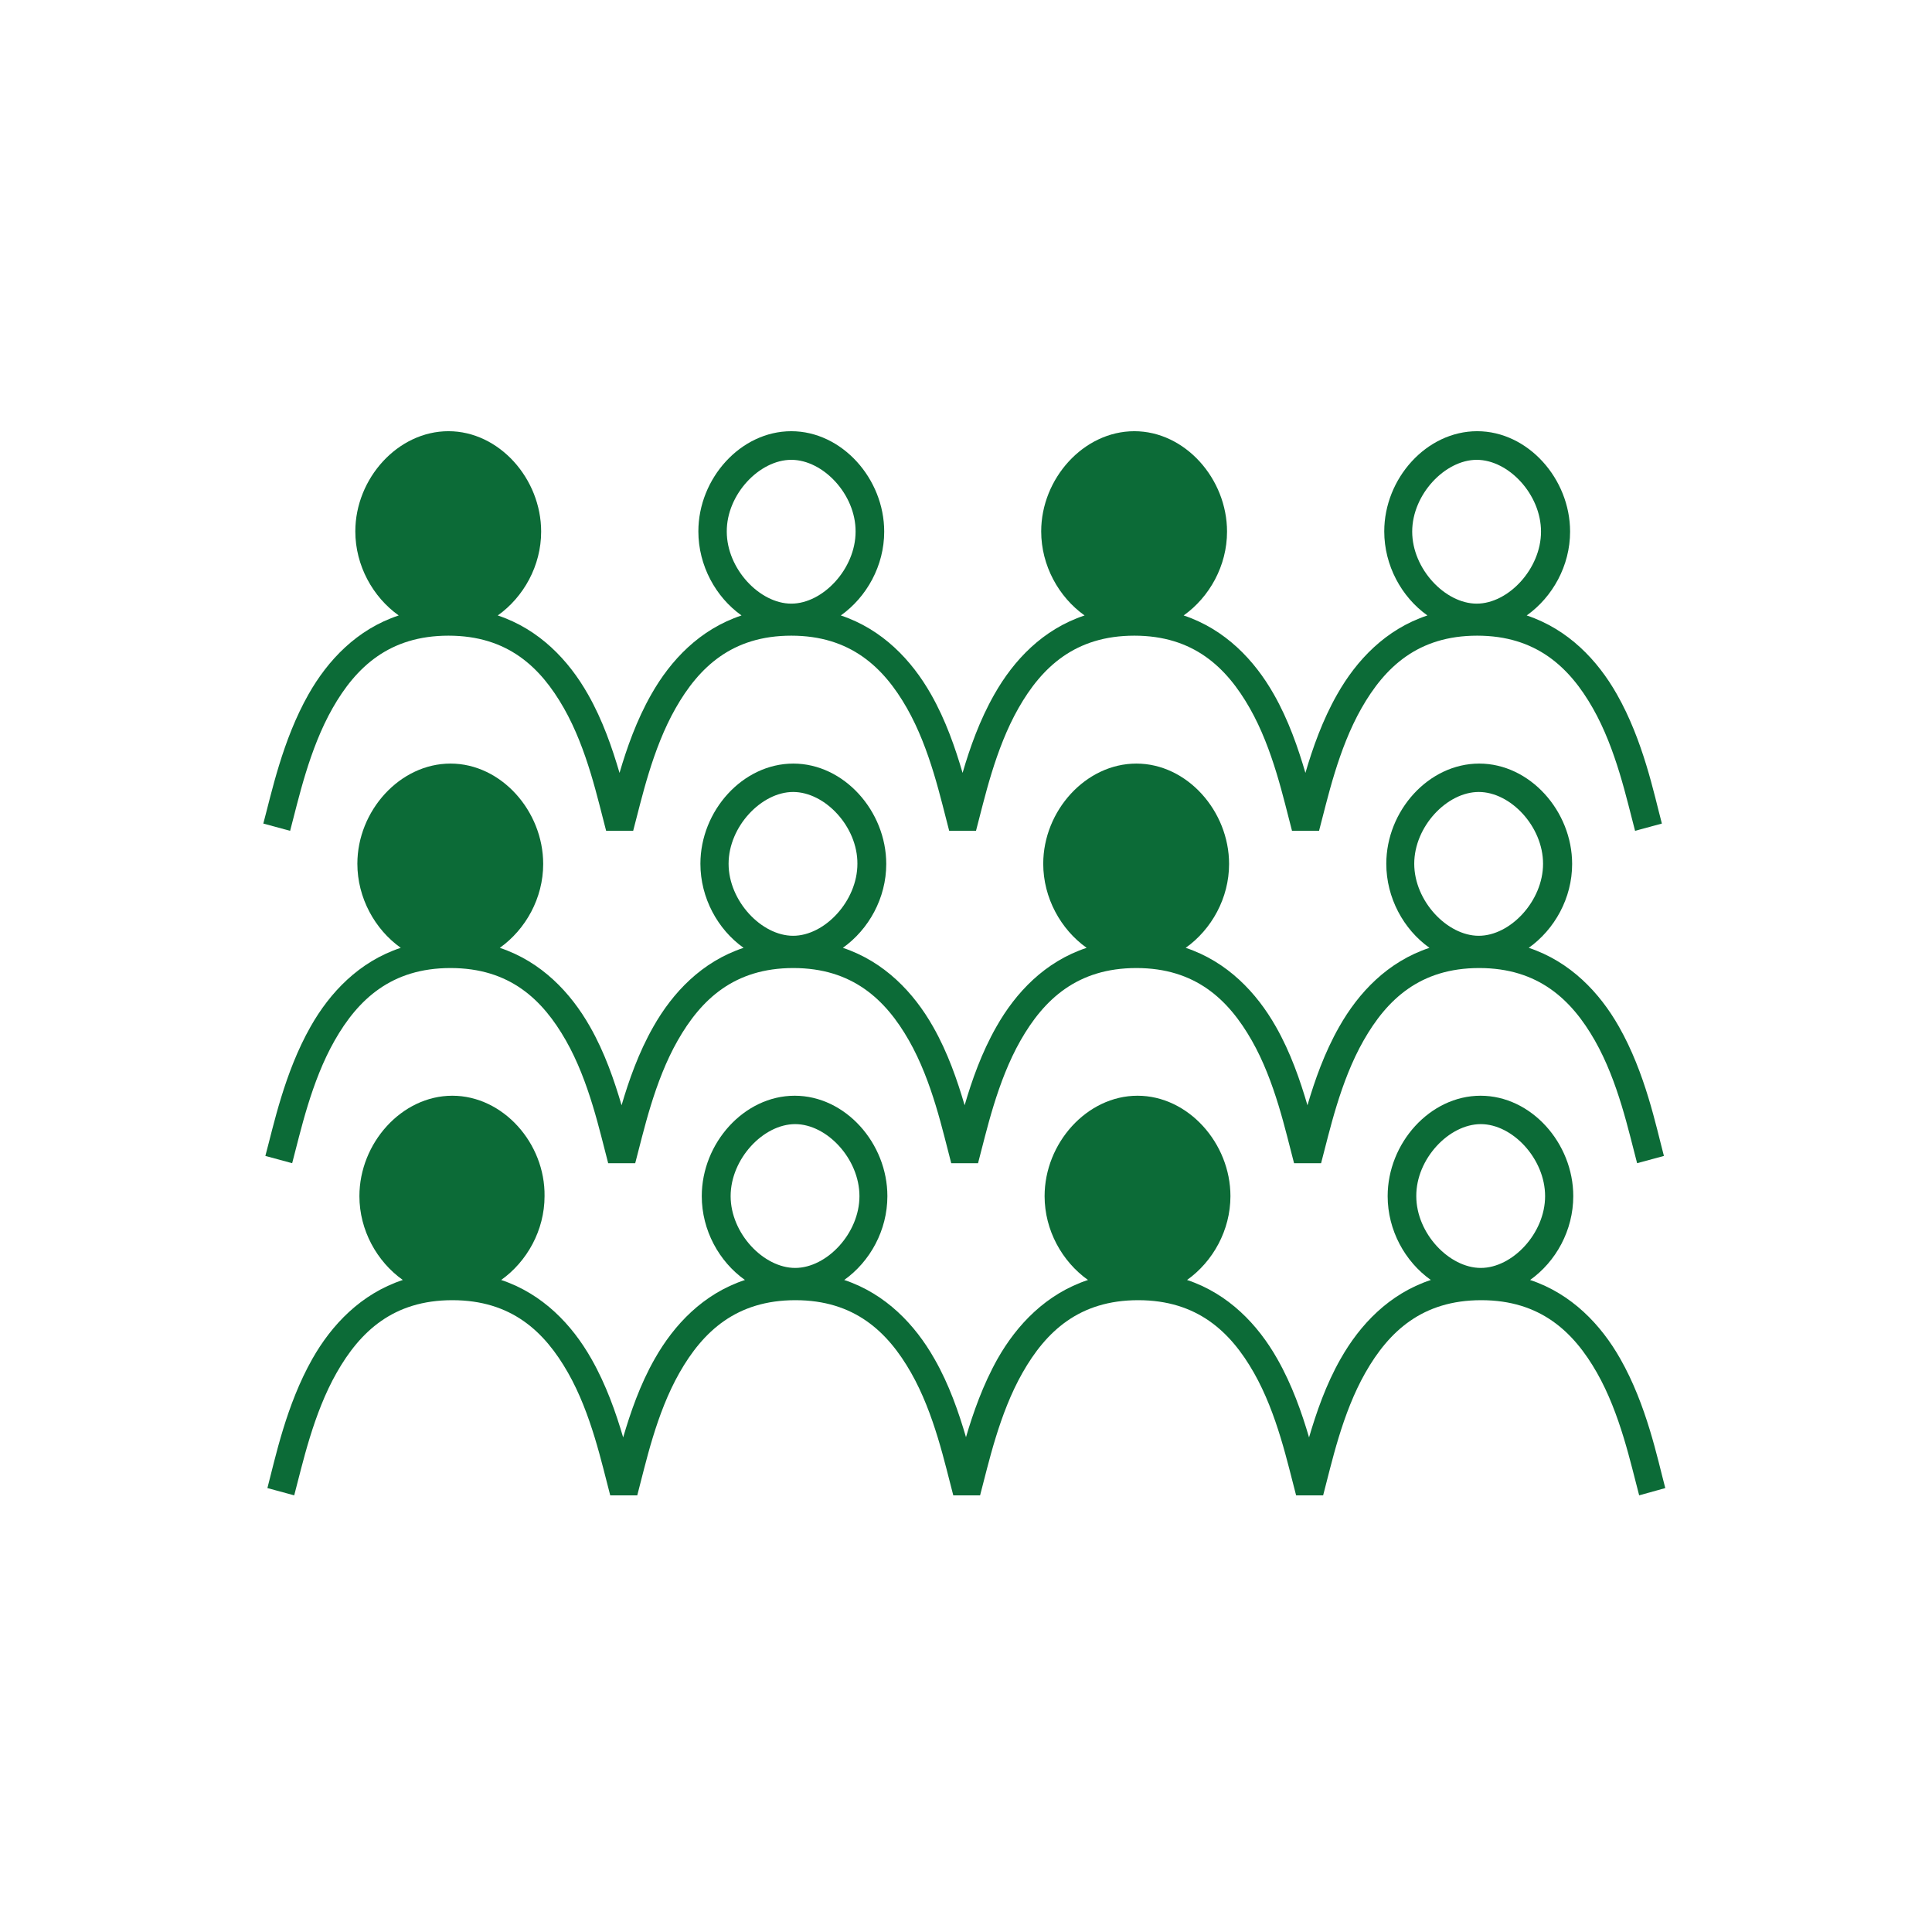
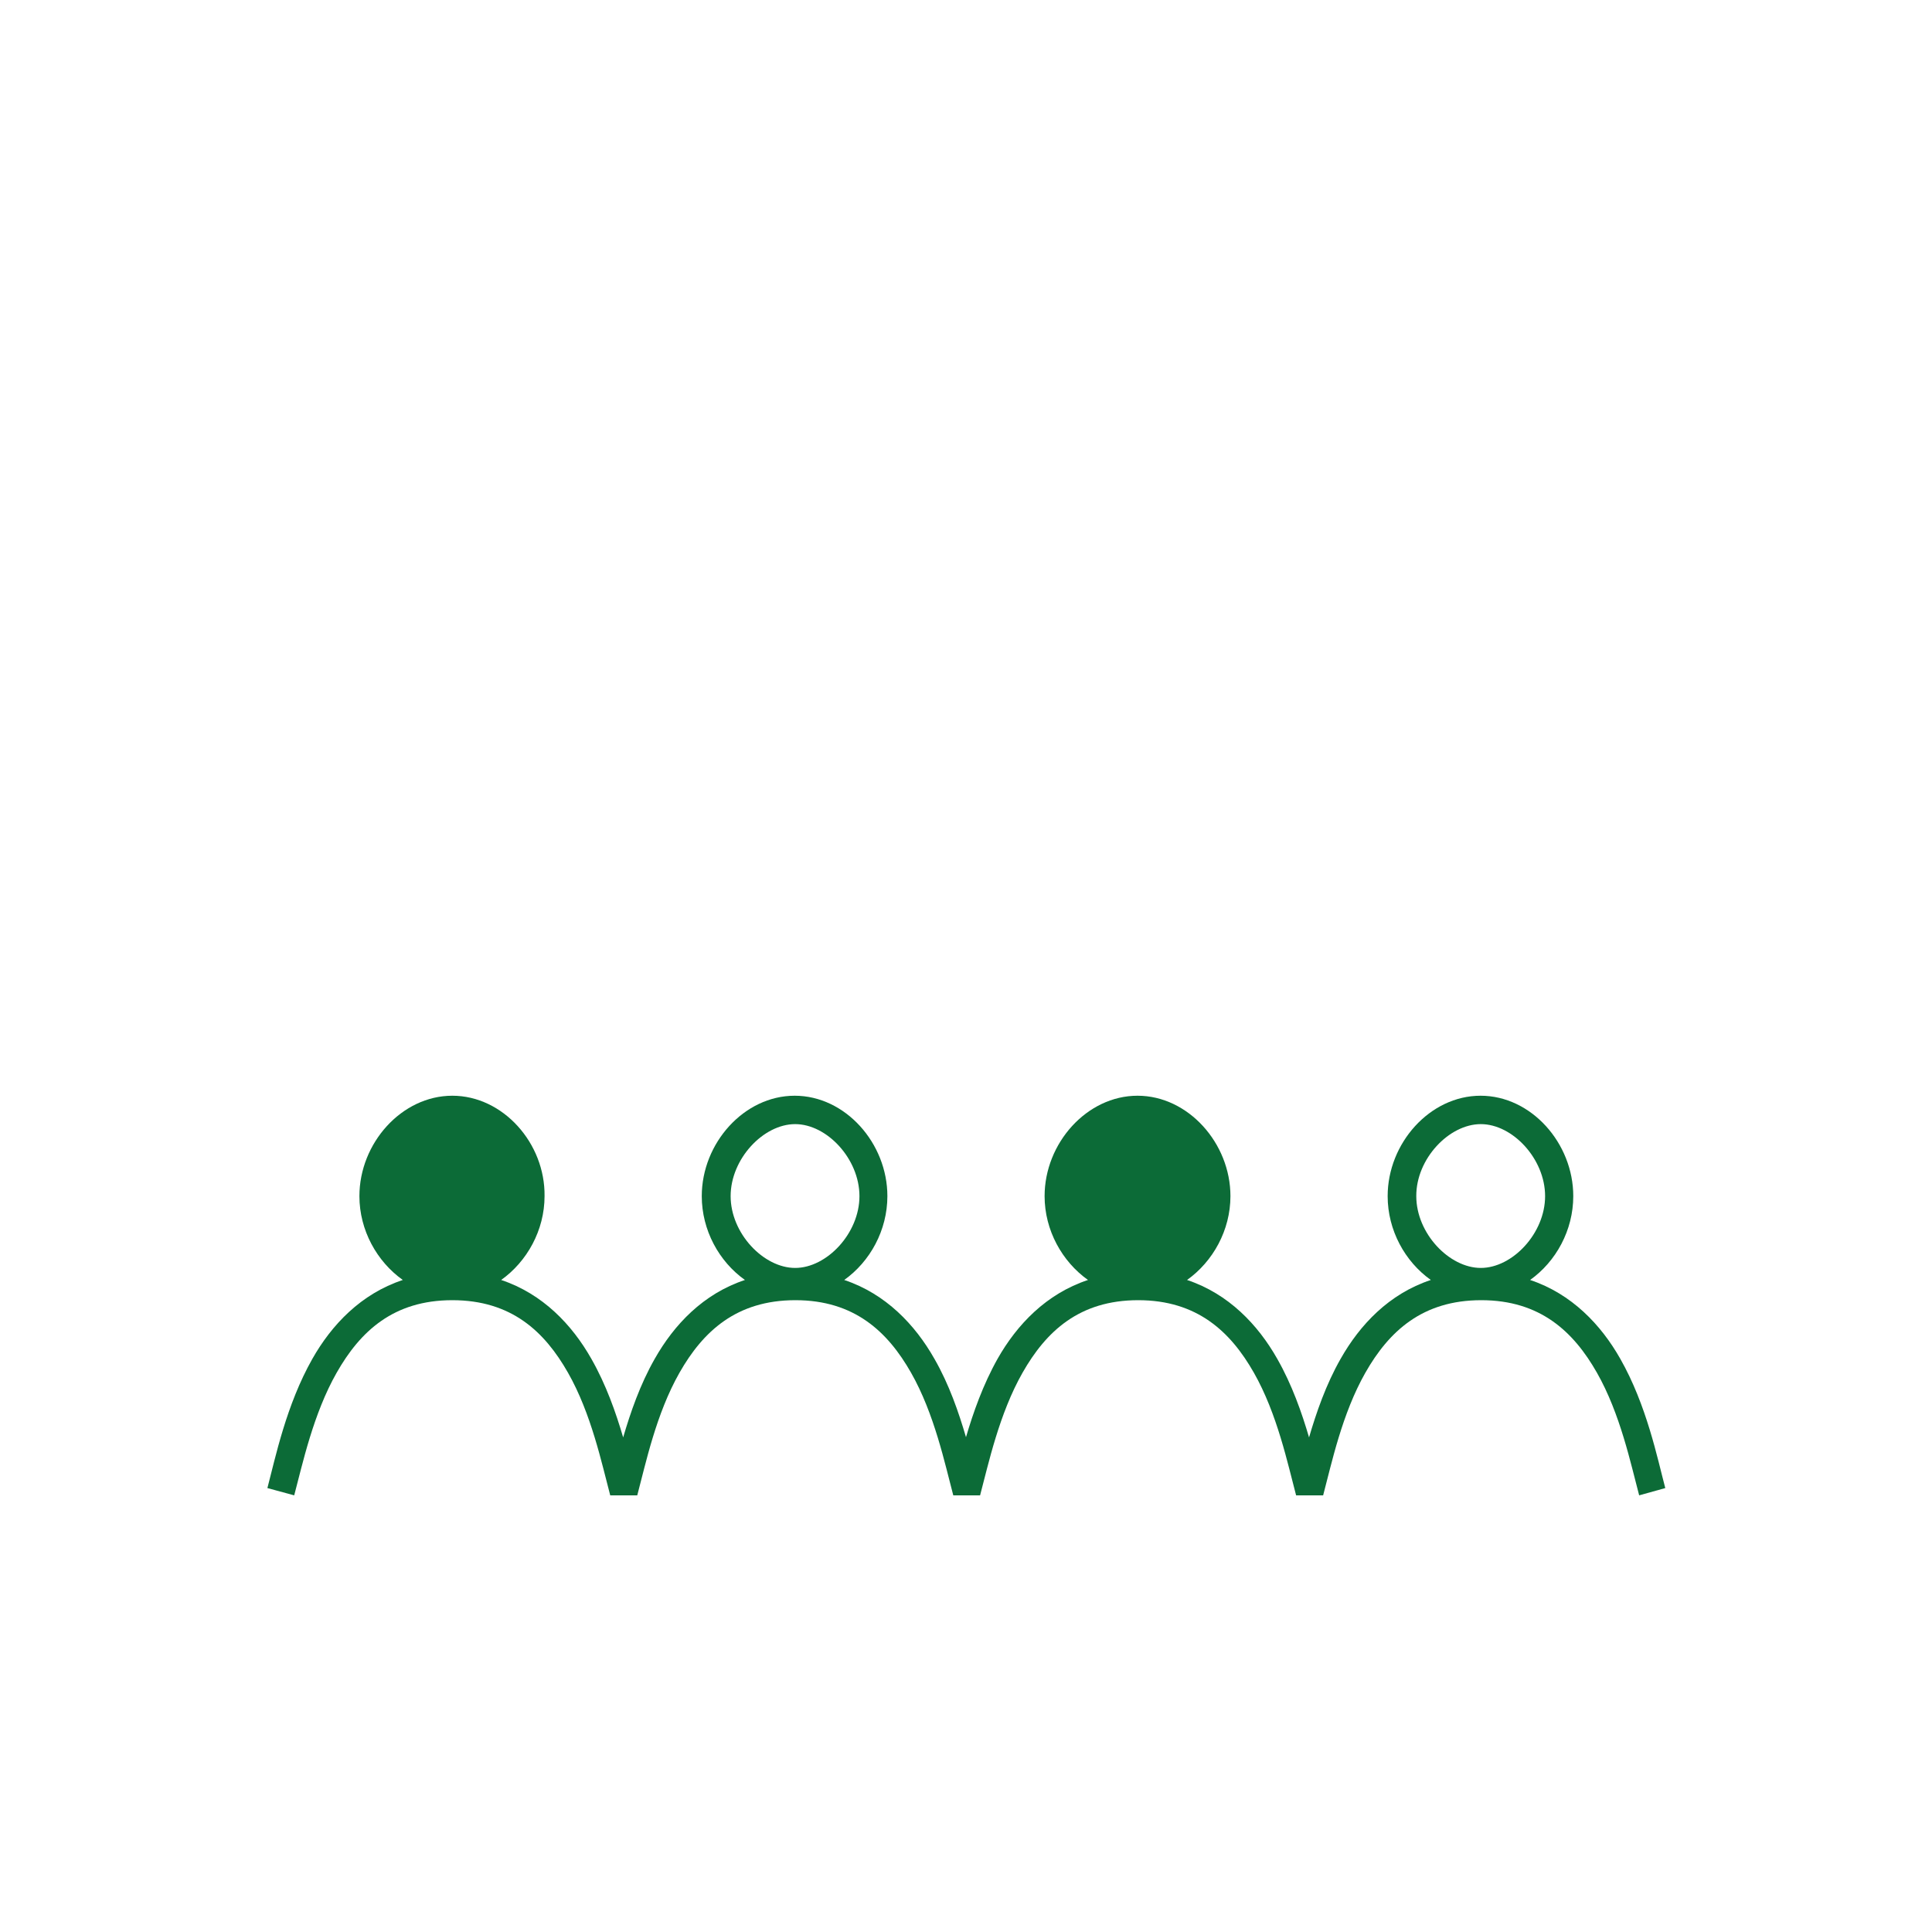
<svg xmlns="http://www.w3.org/2000/svg" version="1.1" id="Layer_1" x="0px" y="0px" viewBox="0 0 850.4 850.4" style="enable-background:new 0 0 850.4 850.4;" xml:space="preserve">
  <style type="text/css">
	.st0{fill:#0C6B37;}
</style>
-   <path class="st0" d="M198.3,336.1c-22.3,0-41,20.8-41,44.1c0,15,7.7,28.9,19.1,37c-18.4,6.1-31.2,19.7-39.7,34.7  c-11.5,20.3-16.3,43.6-19.9,56.9l11.8,3.2c3.7-13.9,8.4-35.9,18.7-54c10.3-18.1,25-31.9,51-31.9s40.5,13.8,50.8,31.9  c10.3,18.1,14.9,40.1,18.6,54h11.9c3.7-13.9,8.4-35.9,18.7-54c10.3-18.1,24.9-31.9,50.9-31.9c25.9,0,40.6,13.8,50.9,31.9  s14.9,40.1,18.6,54h11.8c3.7-13.9,8.4-35.9,18.7-54c10.3-18.1,25-31.9,51-31.9c25.9,0,40.5,13.8,50.8,31.9s14.9,40.1,18.6,54h11.9  c3.7-13.9,8.4-35.9,18.7-54c10.3-18.1,24.9-31.9,50.9-31.9c25.9,0,40.6,13.8,50.9,31.9s14.9,40.1,18.6,54l11.8-3.2  c-3.5-13.2-8.2-36.5-19.8-56.9c-8.5-15-21.4-28.6-39.7-34.7c11.4-8.1,19.1-21.9,19.1-36.9c0-23.3-18.6-44.2-40.9-44.2  c-22.3,0-40.9,20.8-40.9,44.1c0,15,7.6,28.9,19,37c-18.4,6.1-31.2,19.7-39.7,34.7c-6.5,11.4-10.8,23.7-14,34.6  c-3.2-10.9-7.4-23.2-13.9-34.6c-8.5-15-21.4-28.6-39.7-34.7c11.4-8.1,19.1-21.9,19.1-36.9c0-23.3-18.5-44.2-40.8-44.2  c-22.3,0-41,20.8-41,44.1c0,15,7.7,28.9,19.1,37c-18.4,6.1-31.2,19.7-39.7,34.7c-6.5,11.4-10.8,23.6-14,34.6  c-3.2-10.9-7.4-23.2-13.9-34.6c-8.5-15-21.4-28.6-39.7-34.7c11.4-8.1,19.1-21.9,19.1-36.9c0-23.3-18.6-44.2-40.9-44.2  c-22.3,0-40.9,20.8-40.9,44.1c0,15,7.6,28.9,19,37c-18.4,6.1-31.2,19.7-39.7,34.7c-6.5,11.4-10.8,23.7-14,34.6  c-3.2-10.9-7.4-23.2-13.9-34.6c-8.5-15-21.4-28.6-39.7-34.7c11.4-8.1,19.1-21.9,19.1-36.9C239.1,357,220.6,336.1,198.3,336.1z   M349.1,348.6c14,0,28.4,15.2,28.3,31.6c0,16.4-14.4,31.7-28.3,31.7c-13.9,0-28.4-15.3-28.4-31.7  C320.7,363.8,335.2,348.6,349.1,348.6z M650.9,348.6c14,0,28.3,15.2,28.3,31.6c0,16.4-14.4,31.7-28.3,31.7  c-13.9,0-28.4-15.3-28.4-31.7C622.5,363.8,636.9,348.6,650.9,348.6z" />
  <path class="st0" d="M199.1,482.3c-22.3,0-40.9,20.9-40.9,44.2c0,15,7.7,28.8,19.1,36.9c-18.4,6.1-31.3,19.7-39.8,34.7  c-11.5,20.3-16.3,43.6-19.8,56.9l11.8,3.2c3.7-13.9,8.4-35.9,18.7-54c10.3-18.1,24.9-31.9,50.9-31.9s40.6,13.8,50.9,31.9  c10.3,18.1,14.9,40.1,18.6,54h11.9c3.7-13.9,8.3-35.9,18.6-54c10.3-18.1,25-31.9,51-31.9c25.9,0,40.6,13.8,50.9,31.9  c10.3,18.1,14.9,40.1,18.6,54h11.8c3.7-13.9,8.4-35.9,18.7-54c10.3-18.1,24.9-31.9,50.9-31.9c25.9,0,40.6,13.8,50.9,31.9  c10.3,18.1,14.9,40.1,18.6,54h11.9c3.7-13.9,8.3-35.9,18.6-54c10.3-18.1,25-31.9,51-31.9c25.9,0,40.6,13.8,50.9,31.9  c10.3,18.1,14.9,40.1,18.6,54L733,655c-3.5-13.2-8.2-36.5-19.8-56.9c-8.5-15-21.4-28.6-39.7-34.7c11.4-8.1,19-21.9,19-36.9  c0-23.3-18.5-44.2-40.8-44.2c-22.3,0-40.9,20.9-40.9,44.2c0,15,7.6,28.8,19,36.9c-18.4,6.1-31.2,19.7-39.7,34.7  c-6.5,11.4-10.7,23.7-13.9,34.6c-3.2-10.9-7.5-23.2-14-34.6c-8.5-15-21.4-28.6-39.7-34.7c11.4-8.1,19.1-21.9,19.1-36.9  c0-23.3-18.6-44.2-40.9-44.2c-22.3,0-40.9,20.9-40.9,44.2c0,15,7.7,28.8,19.1,36.9c-18.4,6.1-31.3,19.7-39.8,34.7  c-6.4,11.4-10.7,23.6-13.9,34.5c-3.2-10.9-7.4-23.2-13.9-34.5c-8.5-15-21.4-28.6-39.7-34.7c11.4-8.1,19-21.9,19-36.9  c0-23.3-18.5-44.2-40.8-44.2c-22.3,0-40.9,20.9-40.9,44.2c0,15,7.6,28.8,19,36.9c-18.4,6.1-31.2,19.7-39.7,34.7  c-6.5,11.4-10.7,23.7-13.9,34.6c-3.2-10.9-7.5-23.2-14-34.6c-8.5-15-21.4-28.6-39.7-34.7c11.4-8.1,19.1-21.9,19.1-36.9  C240,503.2,221.4,482.3,199.1,482.3L199.1,482.3z M350,494.8c14,0,28.3,15.3,28.3,31.7c0,16.4-14.4,31.6-28.3,31.6  c-13.9,0-28.4-15.2-28.4-31.6C321.6,510.1,336,494.8,350,494.8z M651.8,494.8c14,0,28.3,15.3,28.3,31.7c0,16.4-14.4,31.6-28.3,31.6  c-13.9,0-28.4-15.2-28.4-31.6C623.3,510.1,637.8,494.8,651.8,494.8z" />
-   <path class="st0" d="M197.4,189.8c-22.3,0-41,20.8-41,44.1c0,15,7.7,28.9,19.1,37c-18.4,6.1-31.2,19.7-39.7,34.7  c-11.5,20.3-16.3,43.6-19.9,56.9l11.8,3.2c3.7-13.9,8.4-35.9,18.7-54c10.3-18.1,25-31.9,51-31.9s40.5,13.8,50.8,31.9  c10.3,18.1,14.9,40.1,18.6,54h11.9c3.7-13.9,8.4-35.9,18.7-54c10.3-18.1,24.9-31.9,50.9-31.9c25.9,0,40.6,13.8,50.9,31.9  c10.3,18.1,14.9,40.1,18.6,54h11.8c3.7-13.9,8.4-35.9,18.7-54c10.3-18.1,25-31.9,51-31.9c25.9,0,40.5,13.8,50.8,31.9  s14.9,40.1,18.6,54h11.9c3.7-13.9,8.4-35.9,18.7-54c10.3-18.1,24.9-31.9,50.9-31.9c25.9,0,40.6,13.8,50.9,31.9  c10.3,18.1,14.9,40.1,18.6,54l11.8-3.2c-3.5-13.2-8.2-36.5-19.8-56.9c-8.5-15-21.4-28.6-39.7-34.7c11.4-8.1,19.1-21.9,19.1-36.9  c0-23.3-18.6-44.2-40.9-44.2c-22.3,0-40.9,20.8-40.9,44.1c0,15,7.6,28.9,19,37c-18.4,6.1-31.2,19.7-39.7,34.7  c-6.5,11.4-10.8,23.7-14,34.6c-3.2-10.9-7.4-23.2-13.9-34.6c-8.5-15-21.4-28.6-39.7-34.7c11.4-8.1,19.1-21.9,19.1-36.9  c0-23.3-18.5-44.2-40.8-44.2c-22.3,0-41,20.8-41,44.1c0,15,7.7,28.9,19.1,37c-18.4,6.1-31.2,19.7-39.7,34.7  c-6.5,11.4-10.8,23.6-14,34.6c-3.2-10.9-7.4-23.2-13.9-34.6c-8.5-15-21.4-28.6-39.7-34.7c11.4-8.1,19.1-21.9,19.1-36.9  c0-23.3-18.6-44.2-40.9-44.2c-22.3,0-40.9,20.8-40.9,44.1c0,15,7.6,28.9,19,37c-18.4,6.1-31.2,19.7-39.7,34.7  c-6.5,11.4-10.8,23.7-14,34.6c-3.2-10.9-7.4-23.2-13.9-34.6c-8.5-15-21.4-28.6-39.7-34.7c11.4-8.1,19.1-21.9,19.1-36.9  C238.2,210.7,219.7,189.8,197.4,189.8z M348.3,202.4c14,0,28.4,15.2,28.3,31.6c0,16.4-14.4,31.7-28.3,31.7s-28.4-15.3-28.4-31.7  C319.8,217.6,334.3,202.4,348.3,202.4z M650,202.4c14,0,28.3,15.2,28.3,31.6c0,16.4-14.4,31.7-28.3,31.7  c-13.9,0-28.4-15.3-28.4-31.7C621.6,217.6,636.1,202.4,650,202.4z" />
</svg>